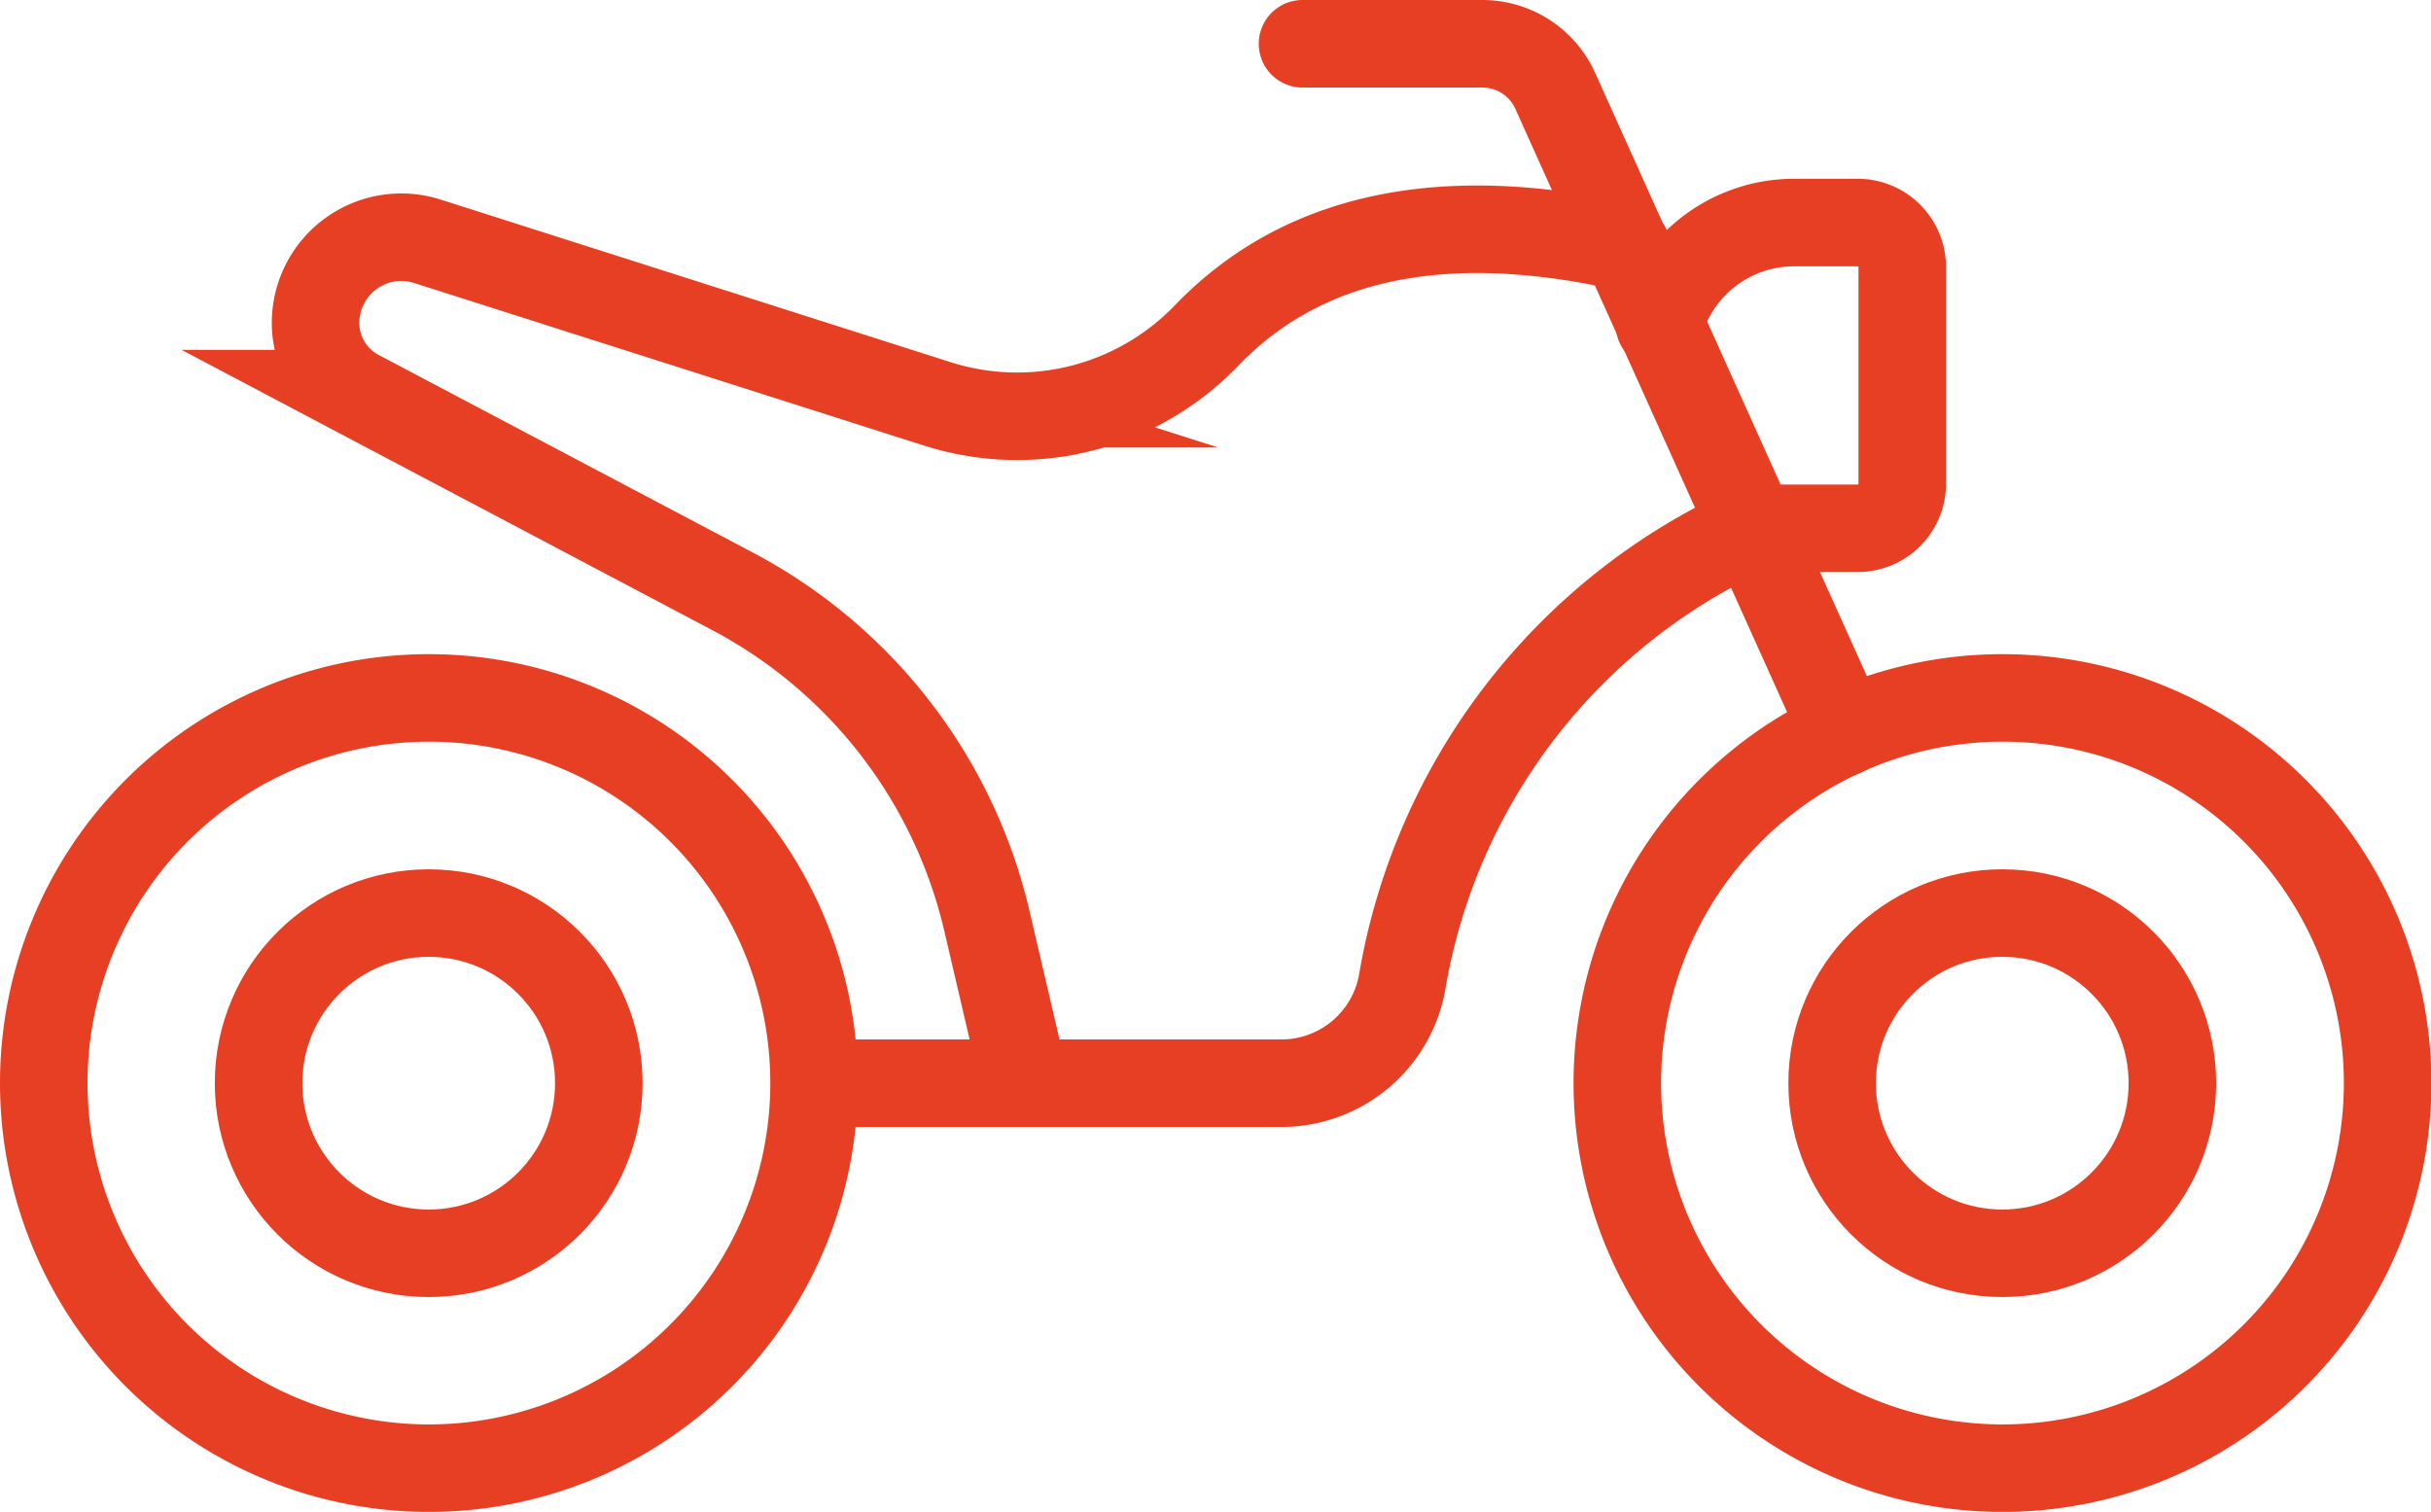
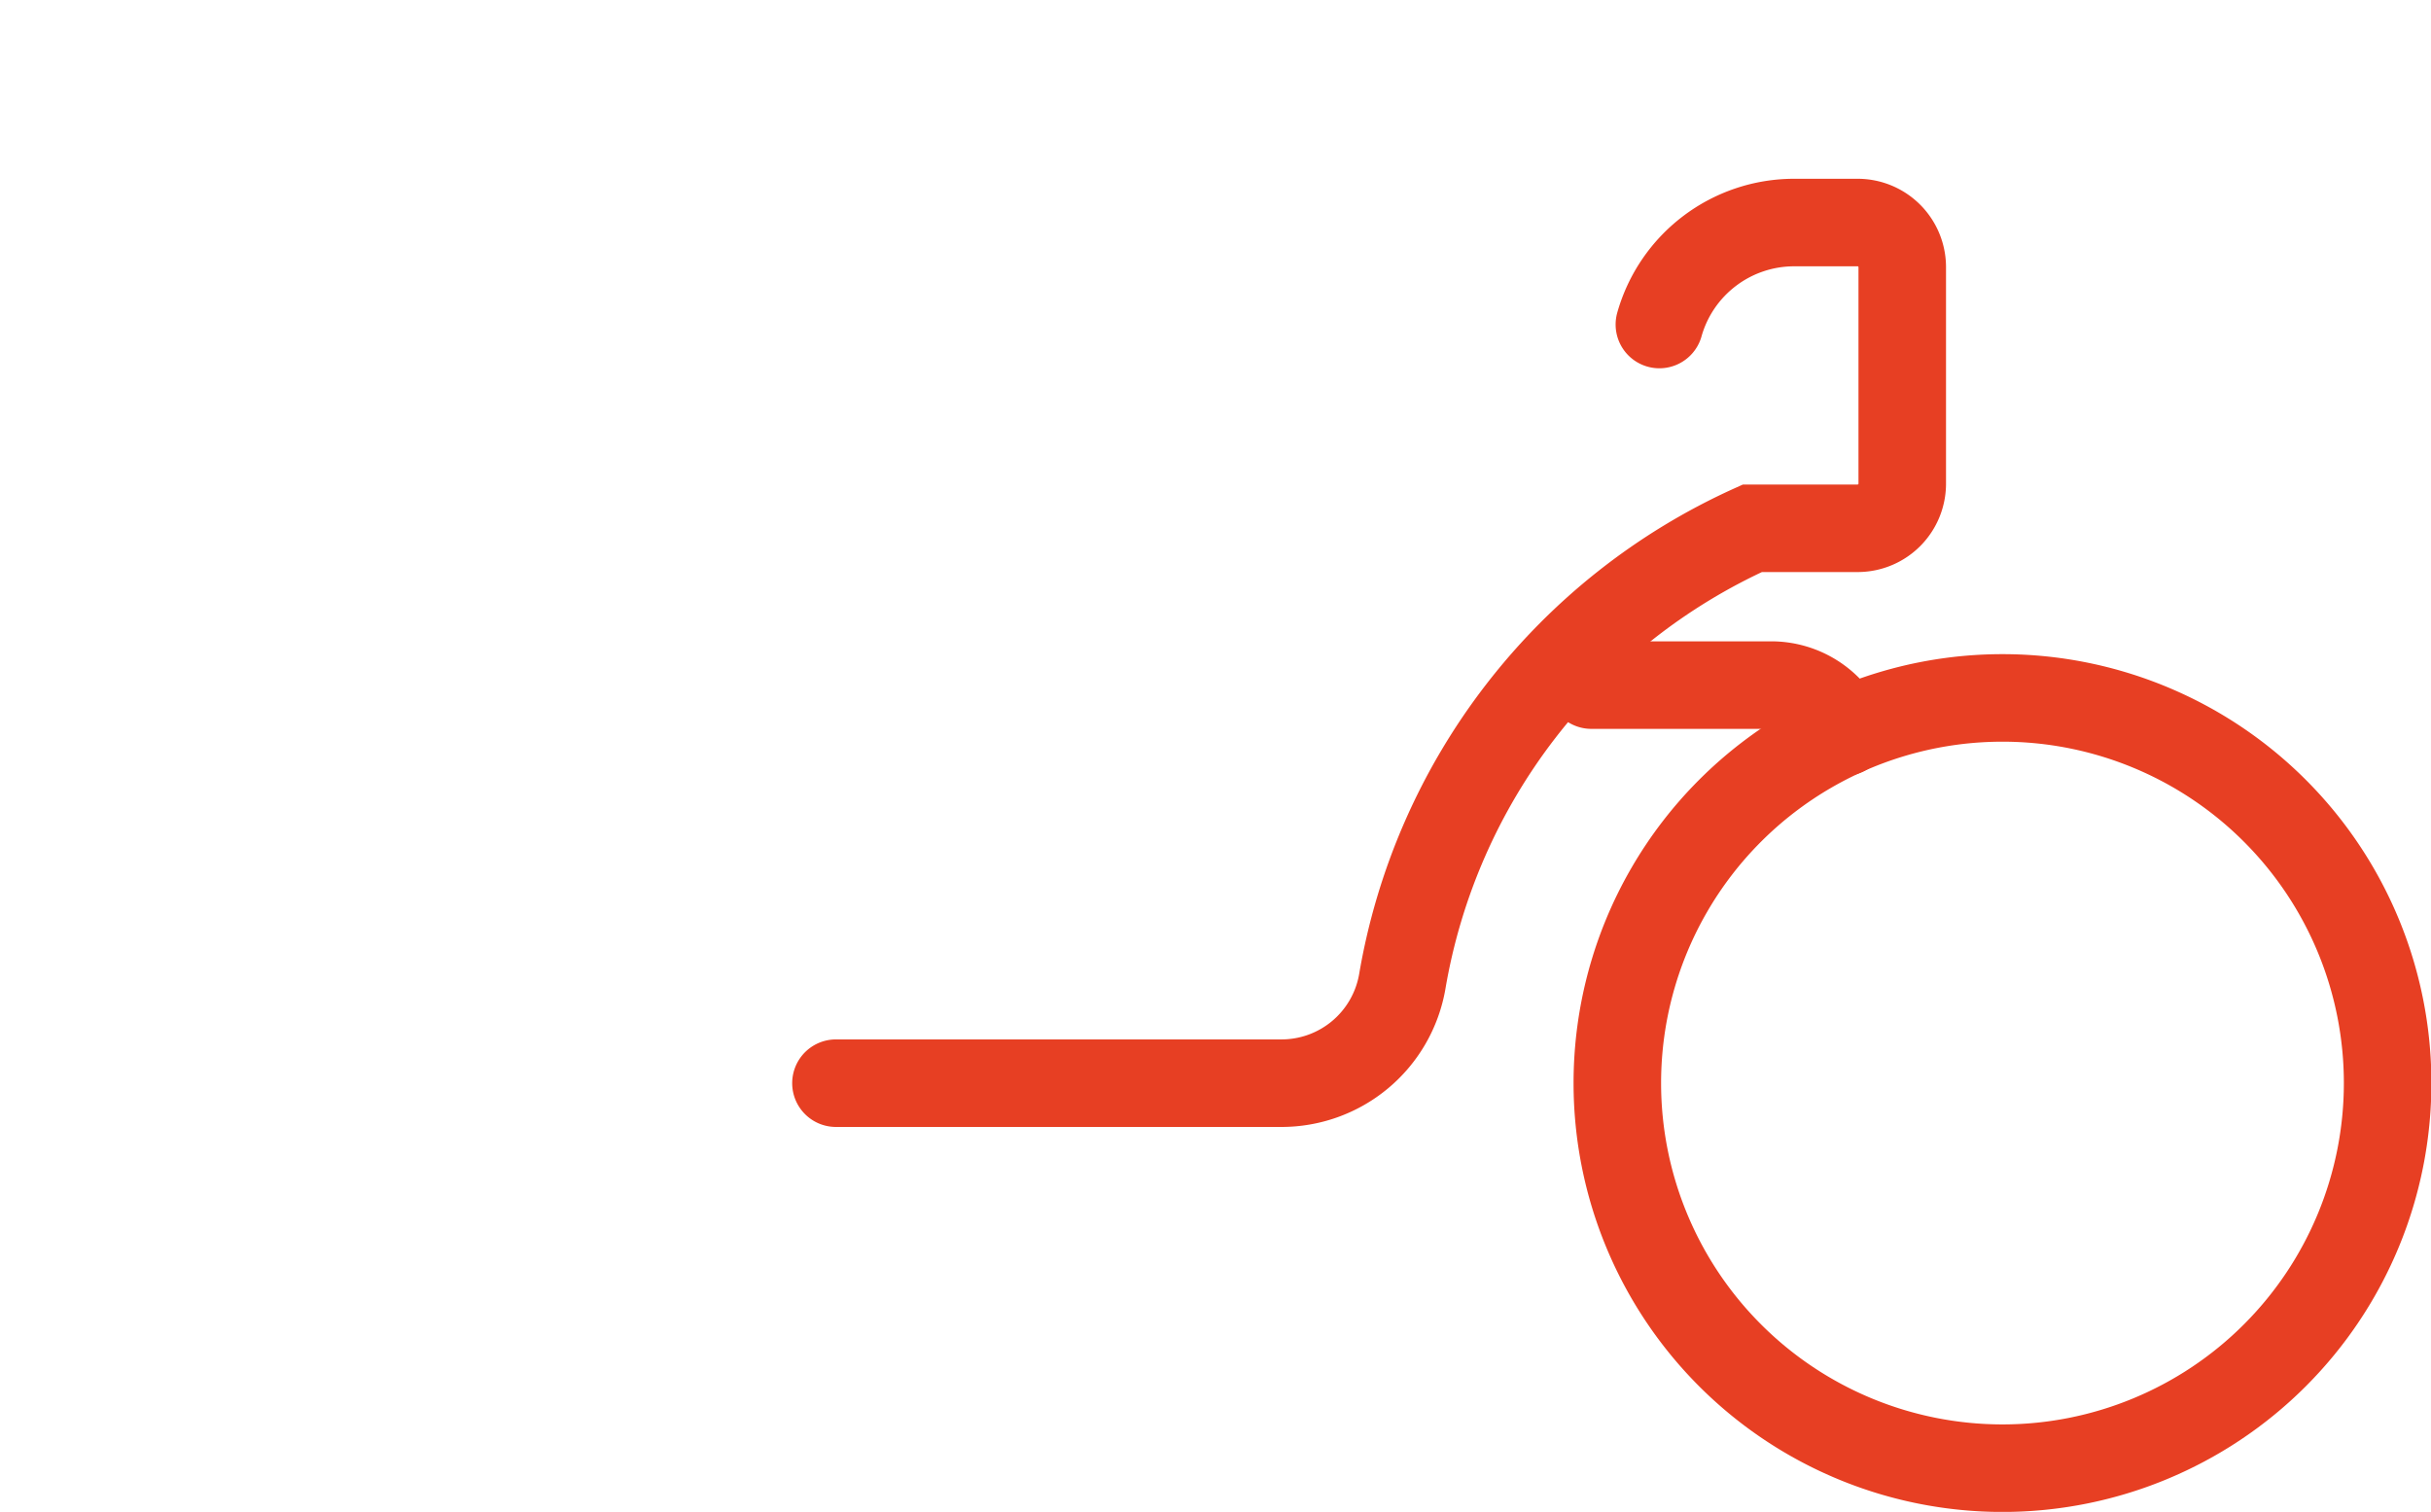
<svg xmlns="http://www.w3.org/2000/svg" width="55.544" height="34.546" viewBox="0 0 55.544 34.546">
  <g id="Groupe_39718" data-name="Groupe 39718" transform="translate(-3.145 -3.144)">
    <g id="Groupe_39719" data-name="Groupe 39719" transform="translate(4.145 4.144)">
-       <path id="Tracé_29398" data-name="Tracé 29398" d="M4.145,83.8a8.8,8.8,0,1,0,8.8-8.8A8.8,8.8,0,0,0,4.145,83.8Z" transform="translate(-4.145 -60.053)" fill="none" stroke="#E73F23" stroke-linecap="round" stroke-miterlimit="10" stroke-width="2" />
      <path id="Tracé_29399" data-name="Tracé 29399" d="M174.508,83.8a8.8,8.8,0,1,0,8.8-8.8A8.8,8.8,0,0,0,174.508,83.8Z" transform="translate(-138.555 -60.053)" fill="none" stroke="#E73F23" stroke-linecap="round" stroke-miterlimit="10" stroke-width="2" />
-       <path id="Tracé_29400" data-name="Tracé 29400" d="M152.79,19.875l-6.6-14.654a1.828,1.828,0,0,0-1.667-1.077h-4.108" transform="translate(-111.655 -4.144)" fill="none" stroke="#E73F23" stroke-linecap="round" stroke-miterlimit="10" stroke-width="2" />
+       <path id="Tracé_29400" data-name="Tracé 29400" d="M152.79,19.875a1.828,1.828,0,0,0-1.667-1.077h-4.108" transform="translate(-111.655 -4.144)" fill="none" stroke="#E73F23" stroke-linecap="round" stroke-miterlimit="10" stroke-width="2" />
      <path id="Tracé_29401" data-name="Tracé 29401" d="M89.91,43.168h10.161a2.8,2.8,0,0,0,2.777-2.314,13.923,13.923,0,0,1,8-10.365h2.406a1.019,1.019,0,0,0,1.019-1.019V24.522a1.019,1.019,0,0,0-1.019-1.019H111.8a3.2,3.2,0,0,0-3.076,2.33" transform="translate(-71.81 -19.418)" fill="none" stroke="#E73F23" stroke-linecap="round" stroke-miterlimit="10" stroke-width="2" />
-       <path id="Tracé_29402" data-name="Tracé 29402" d="M49.776,43.745l-.865-3.706a11.465,11.465,0,0,0-5.81-7.531l-8.556-4.519a1.826,1.826,0,0,1-.973-1.615,1.959,1.959,0,0,1,2.554-1.866l11.638,3.711a6,6,0,0,0,6.154-1.546c2.4-2.5,5.814-2.882,9.607-2.026" transform="translate(-27.362 -19.995)" fill="none" stroke="#E73F23" stroke-linecap="round" stroke-miterlimit="10" stroke-width="2" />
-       <circle id="Ellipse_168" data-name="Ellipse 168" cx="3.887" cy="3.887" r="3.887" transform="translate(4.908 19.863)" fill="none" stroke="#E73F23" stroke-linecap="round" stroke-miterlimit="10" stroke-width="2" />
-       <circle id="Ellipse_169" data-name="Ellipse 169" cx="3.887" cy="3.887" r="3.887" transform="translate(40.861 19.863)" fill="none" stroke="#E73F23" stroke-linecap="round" stroke-miterlimit="10" stroke-width="2" />
    </g>
  </g>
</svg>